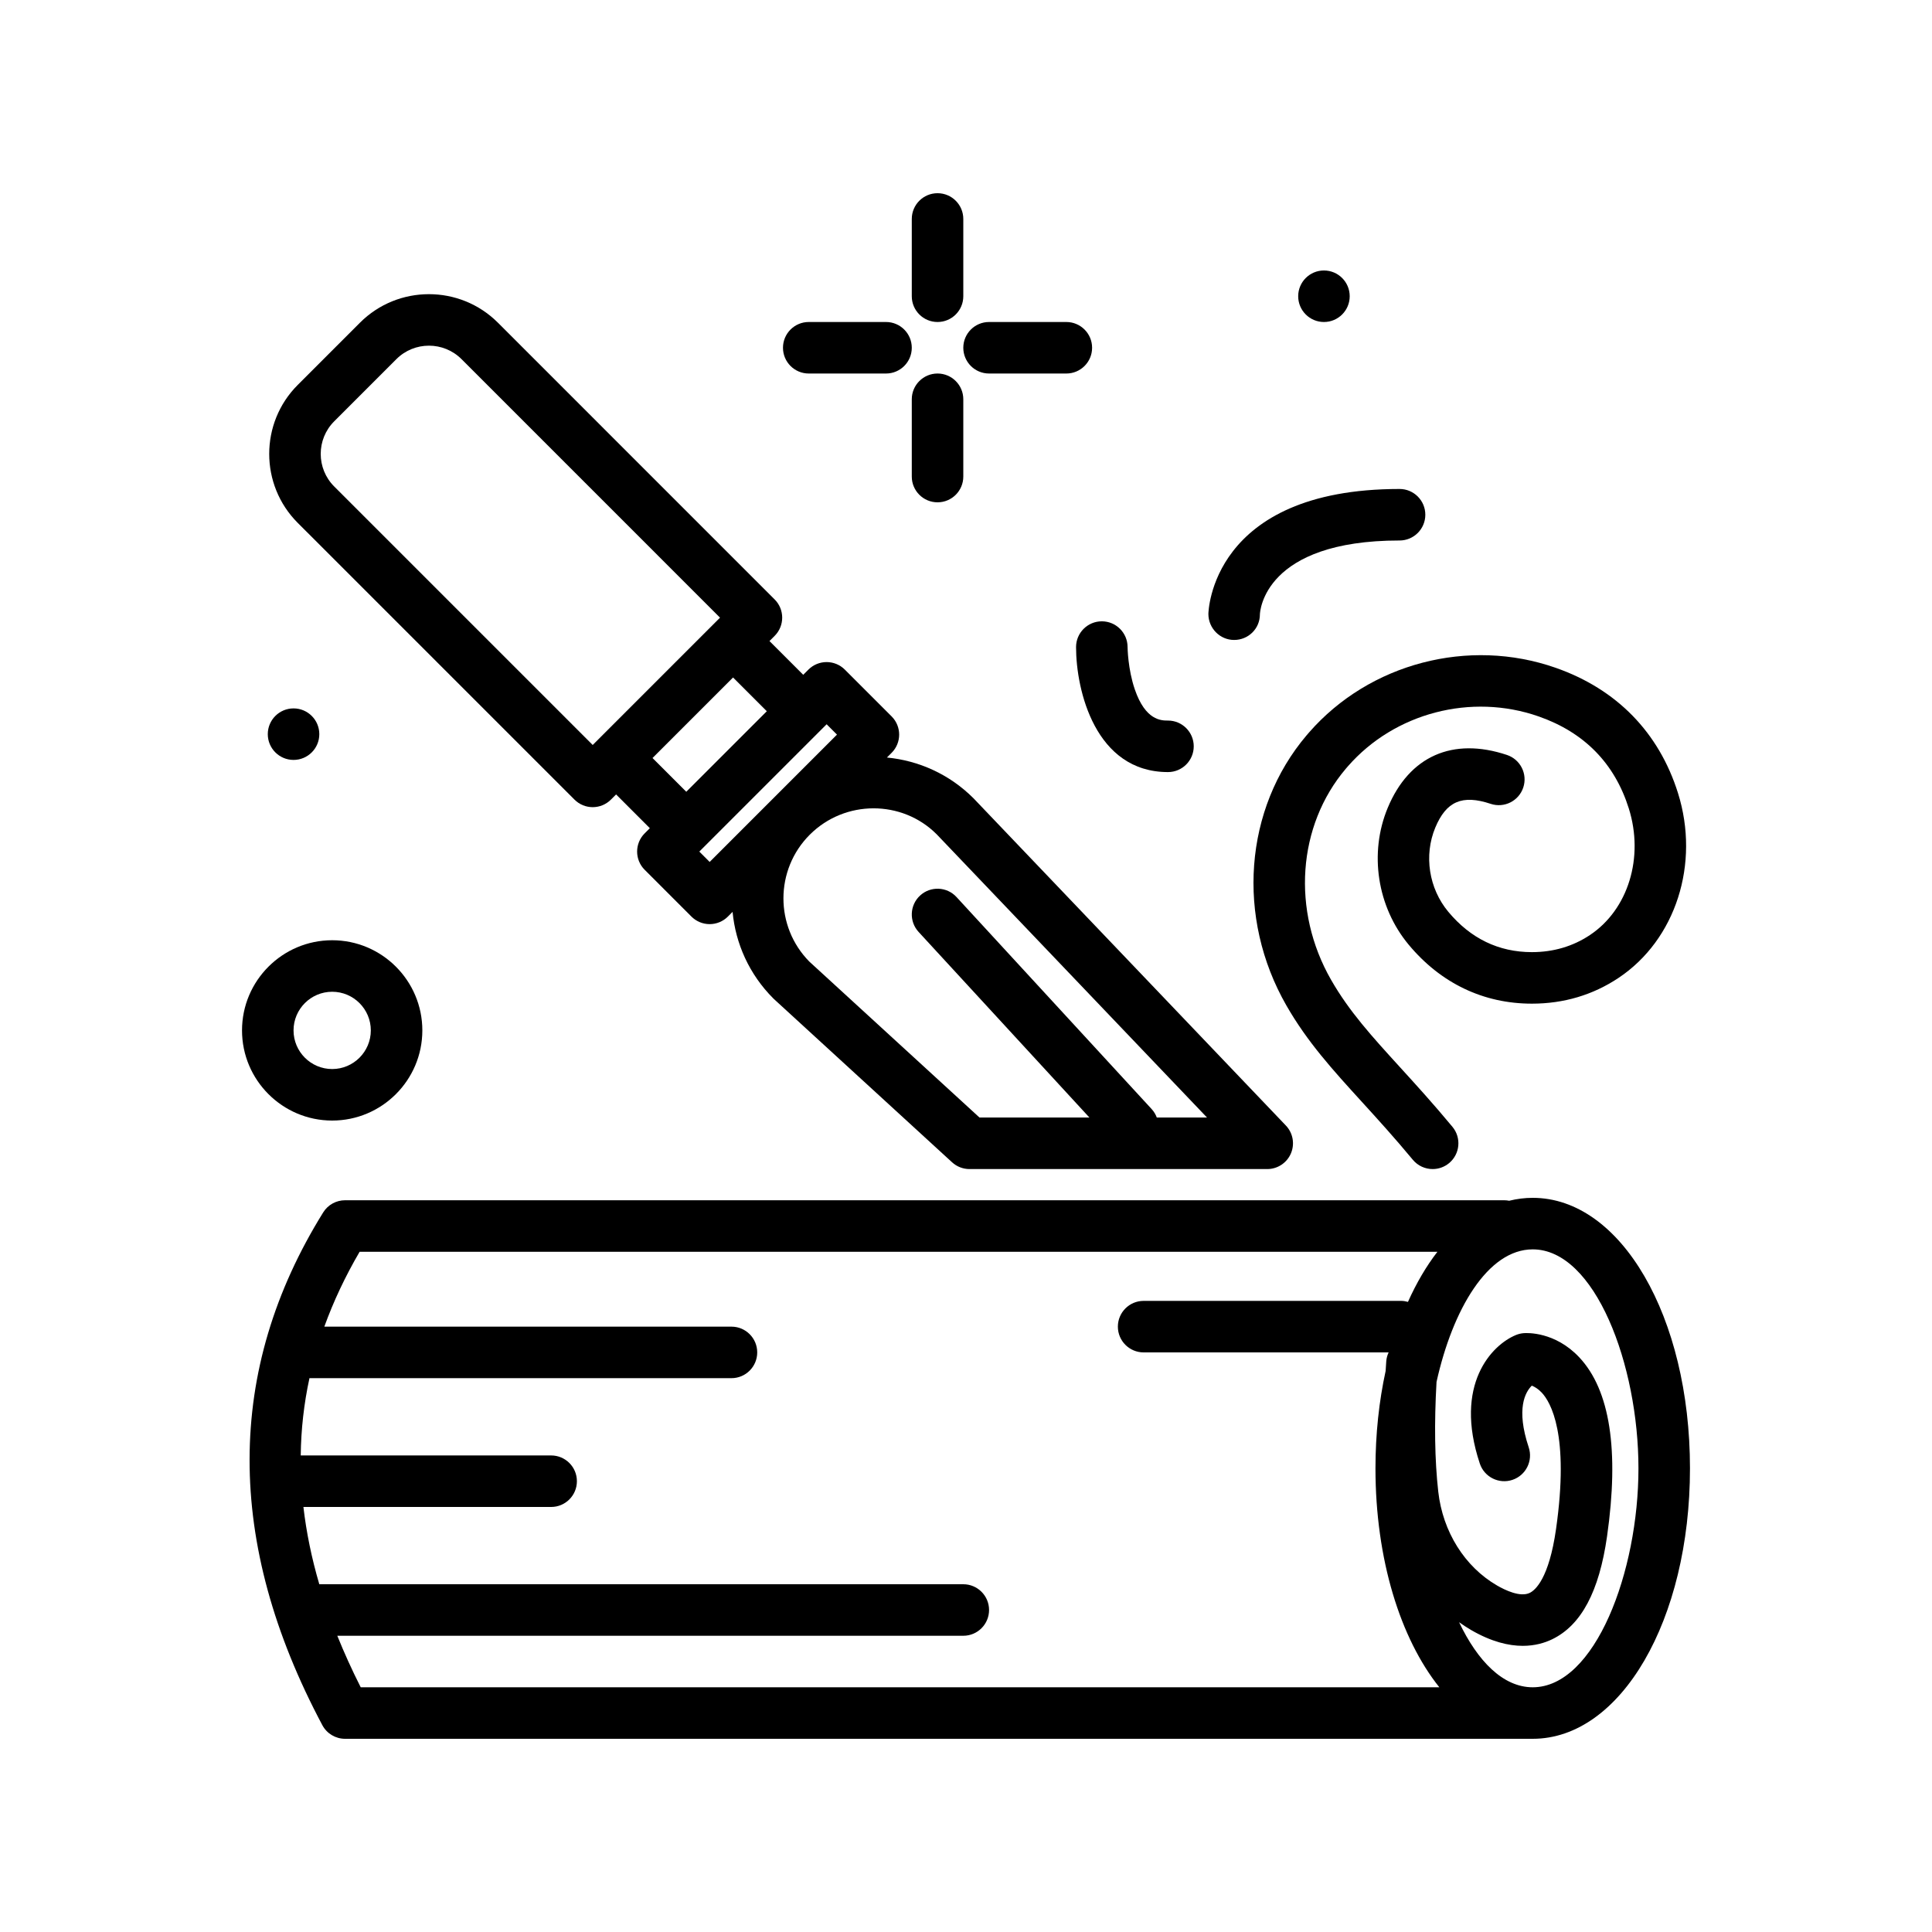
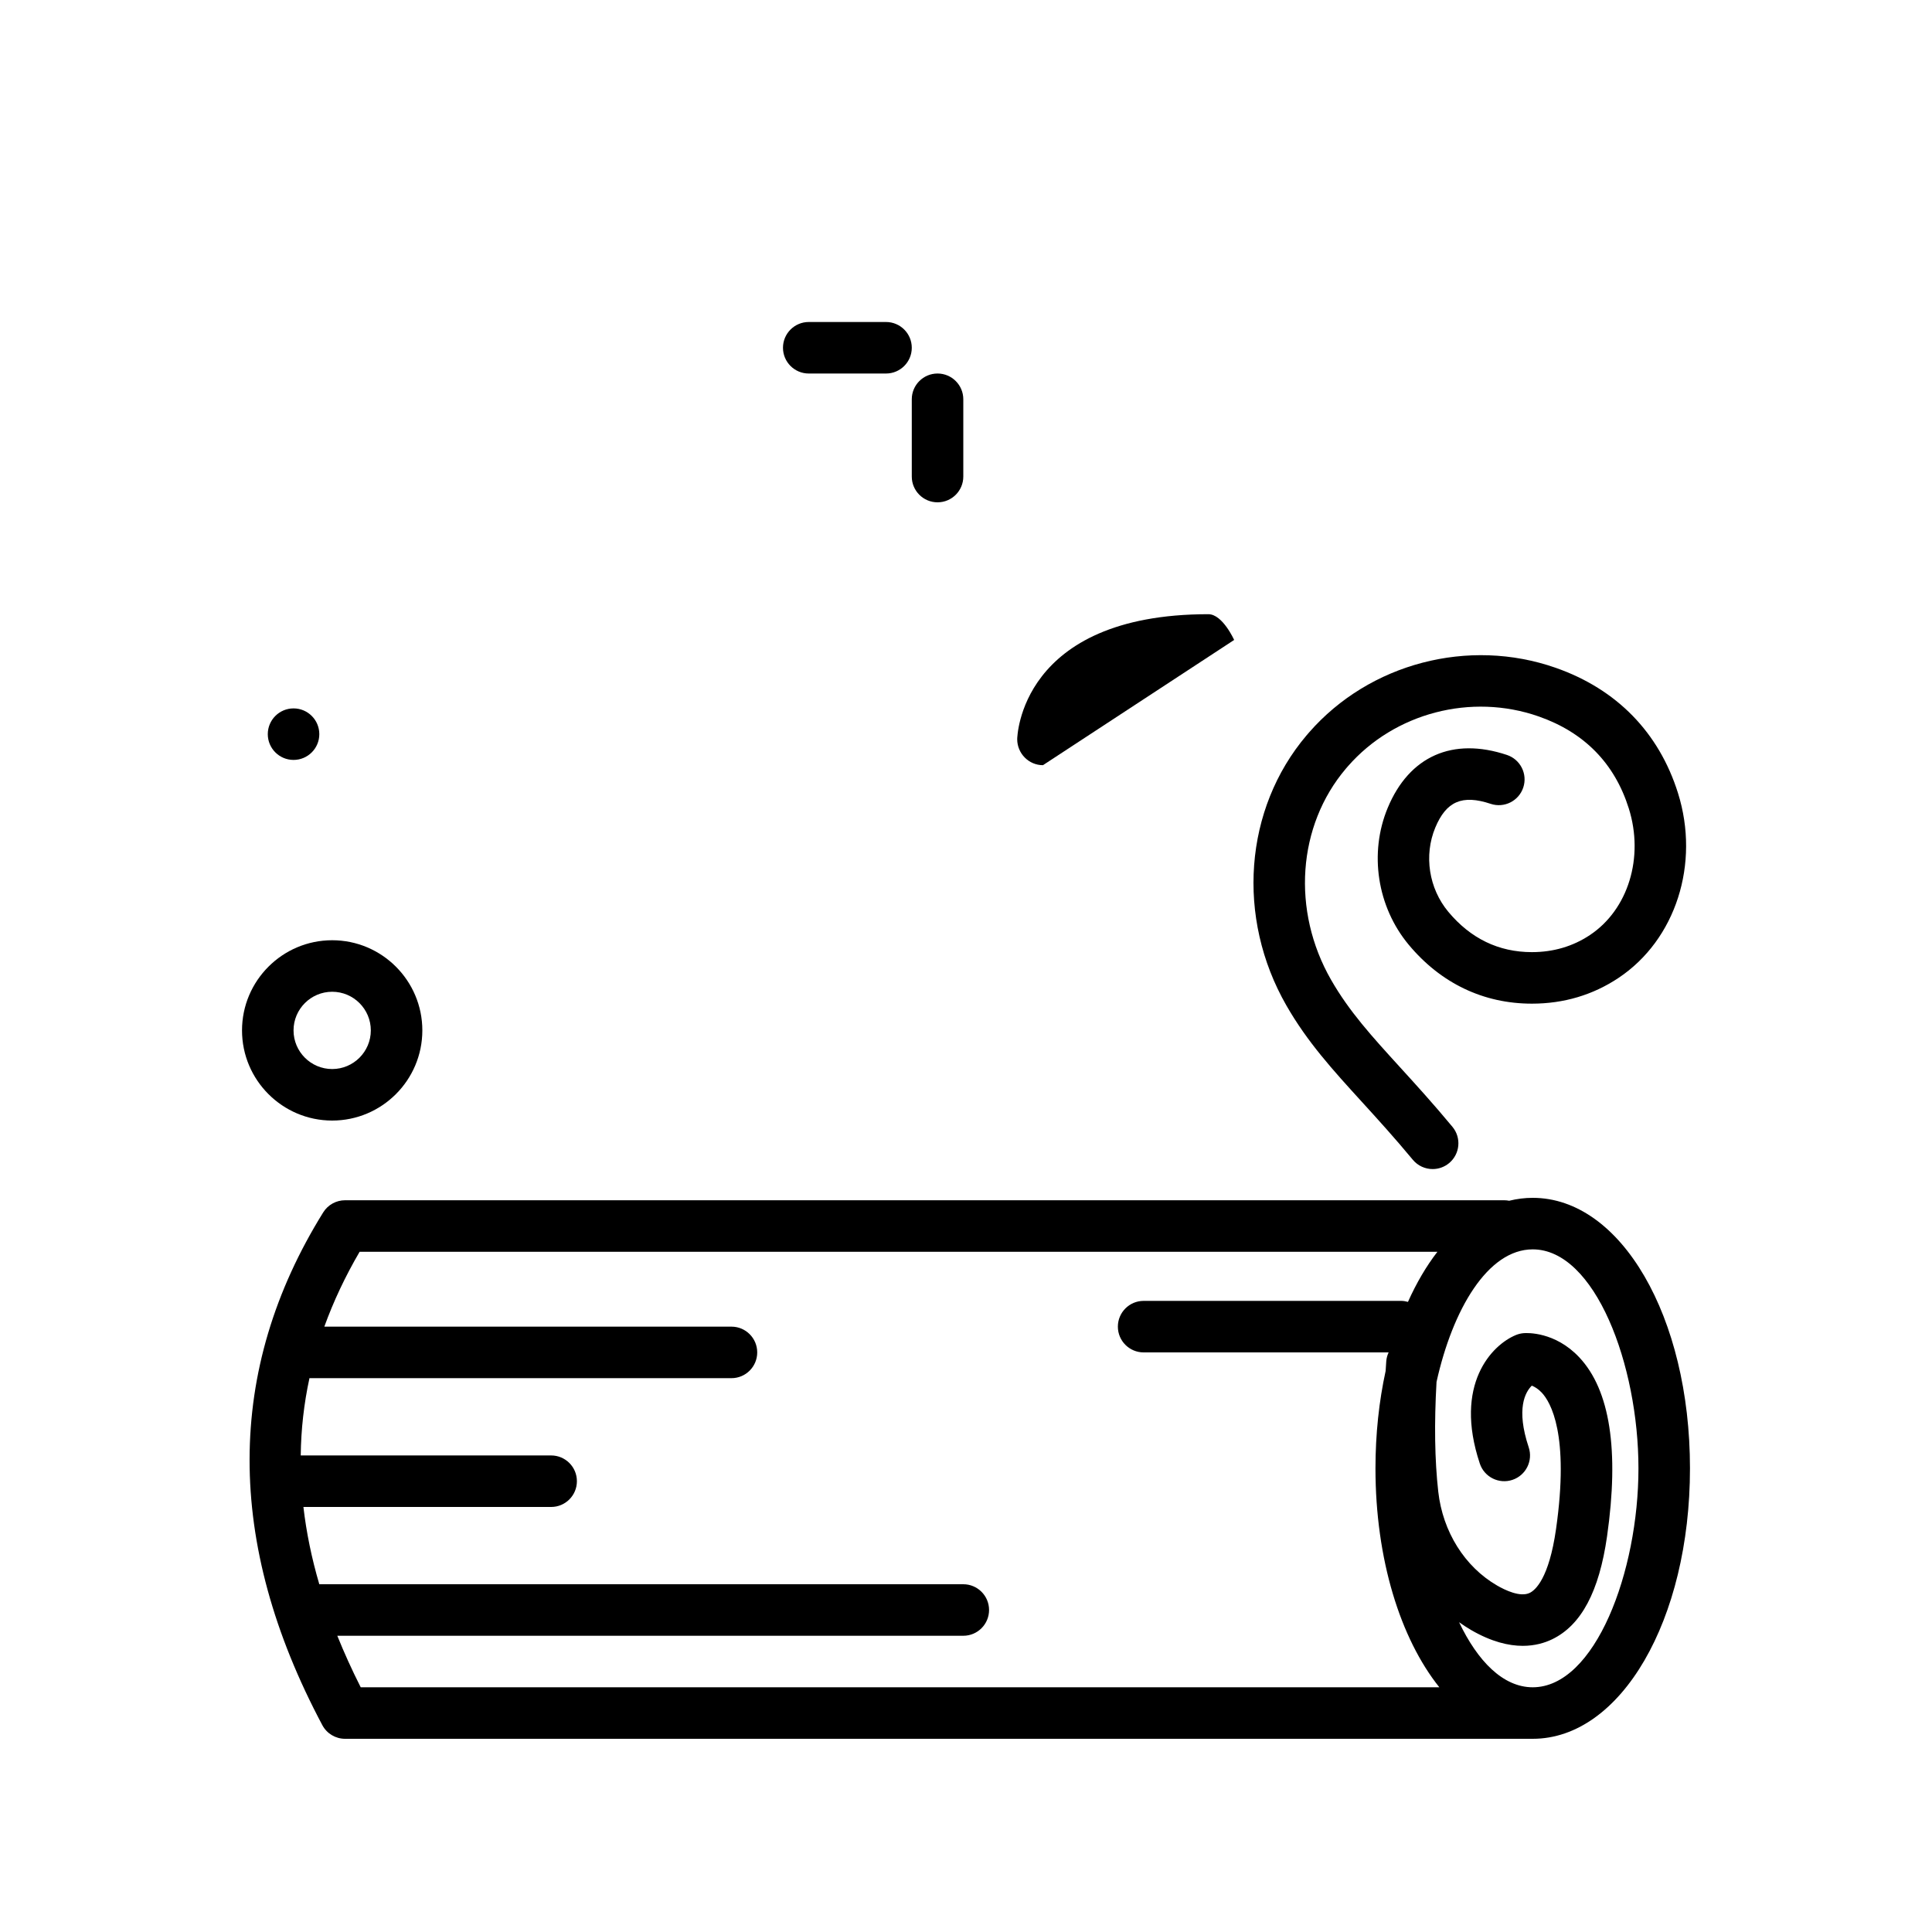
<svg xmlns="http://www.w3.org/2000/svg" id="wood_x5F_carving" height="512" viewBox="0 0 300 300" width="512">
  <path d="m238 186c-1.245 0-2.465.157-3.656.452-.247-.048-.502-.077-.763-.077h-180c-1.383 0-2.668.715-3.397 1.89-15.194 24.457-15.238 51.243-.133 79.615.694 1.305 2.052 2.12 3.53 2.12h184.29c.013 0 .025-.004.038-.004.03 0 .06.004.091.004 13.692 0 24.419-18.448 24.419-42s-10.727-42-24.419-42zm-185.624 68h97.205c2.209 0 4-1.791 4-4s-1.791-4-4-4h-100-.001c-1.191-4.059-2.01-8.057-2.466-12h38.467c2.209 0 4-1.791 4-4s-1.791-4-4-4h-38.884c.049-4.054.499-8.052 1.355-12h65.529c2.209 0 4-1.791 4-4s-1.791-4-4-4h-63.22c1.418-3.918 3.241-7.791 5.48-11.625h167.359c-1.723 2.227-3.258 4.846-4.573 7.781-.335-.091-.682-.156-1.046-.156h-40c-2.209 0-4 1.791-4 4s1.791 4 4 4h38.043c-.194.421-.329.878-.366 1.369-.038.512-.066 1.01-.099 1.515-1.018 4.671-1.578 9.759-1.578 15.115 0 14.136 3.867 26.427 9.917 34h-167.487c-1.364-2.693-2.57-5.359-3.635-7.999zm185.624 8c-4.619 0-8.567-4.088-11.435-10.106.609.431 1.231.844 1.879 1.22 3.146 1.824 5.821 2.451 8.015 2.451 1.883 0 3.41-.462 4.572-1.025 4.503-2.186 7.287-7.41 8.51-15.975 1.909-13.364.46-22.717-4.309-27.796-3.771-4.017-8.145-3.797-8.632-3.757-.412.032-.817.129-1.2.285-3.734 1.527-9.714 7.667-5.614 19.967.699 2.098 2.972 3.228 5.06 2.53 2.096-.699 3.229-2.964 2.53-5.06-2.001-6.004-.522-8.587.483-9.572.413.166.978.482 1.541 1.082 1.369 1.459 4.327 6.444 2.221 21.189-1.098 7.687-3.221 9.489-4.082 9.907-1.47.713-3.813-.413-5.082-1.148-5.015-2.907-8.426-8.353-9.124-14.566-.549-4.897-.638-10.622-.268-17.043 2.495-11.244 7.95-20.583 14.935-20.583 9.676 0 16.419 17.919 16.419 34s-6.743 34-16.419 34z" />
-   <path d="m89.206 124.164c.781.781 1.805 1.172 2.828 1.172s2.048-.391 2.828-1.172l.804-.804 5.241 5.241-.804.804c-1.562 1.562-1.562 4.094 0 5.656l7.264 7.266c.751.75 1.769 1.172 2.829 1.172s2.078-.422 2.828-1.172l.73-.73c.467 4.91 2.576 9.691 6.328 13.443.041.041.083.082.126.121l27.631 25.32c.737.676 1.701 1.051 2.702 1.051h46.233c1.601 0 3.048-.954 3.678-2.427.63-1.472.321-3.177-.784-4.335l-48.503-50.813c-3.751-3.752-8.533-5.861-13.444-6.328l.73-.73c1.562-1.562 1.562-4.095 0-5.656l-7.265-7.265c-1.561-1.562-4.096-1.562-5.656 0l-.804.804-5.241-5.241.804-.804c1.562-1.562 1.562-4.095 0-5.656l-42.97-42.971c-5.906-5.908-15.52-5.908-21.426 0l-9.658 9.659c-5.907 5.906-5.907 15.519 0 21.425zm98.221 49.368h-7.798c-.176-.474-.44-.923-.803-1.317l-30.301-32.924c-1.497-1.625-4.027-1.729-5.652-.234-1.625 1.496-1.73 4.026-.234 5.652l26.527 28.823h-17.068l-26.416-24.207c-5.393-5.455-5.373-14.28.058-19.712 5.452-5.449 14.319-5.45 19.705-.066zm-77.231-39.69-1.608-1.608 19.771-19.77 1.607 1.607zm8.874-23.403-12.506 12.506-5.241-5.241 12.506-12.506zm-67.178-45.013 9.658-9.659c1.395-1.394 3.226-2.091 5.057-2.091s3.662.697 5.057 2.091l40.141 40.143-19.77 19.77-40.143-40.142c-2.788-2.788-2.788-7.324 0-10.112z" />
  <path d="m203.278 113.725-.382.443c-9.717 11.442-10.979 28.31-3.141 41.971 3.257 5.676 7.179 9.979 11.721 14.963 2.364 2.594 5.044 5.534 7.904 8.984.791.953 1.932 1.446 3.081 1.446.899 0 1.805-.302 2.552-.921 1.7-1.41 1.936-3.932.525-5.633-2.979-3.593-5.727-6.607-8.15-9.266-4.398-4.827-7.873-8.64-10.693-13.555-6.166-10.746-5.242-23.932 2.301-32.814l.307-.355c7.246-8.295 19.15-11.405 29.62-7.742 7.089 2.481 11.8 7.291 13.999 14.295 2.39 7.607-.093 15.688-6.035 19.649-2.644 1.763-5.678 2.656-9.016 2.656-5.148 0-9.516-2.108-12.98-6.266-3.023-3.628-3.816-8.758-2.021-13.069 1.703-4.091 4.194-5.16 8.6-3.692 2.096.697 4.361-.434 5.06-2.53.698-2.096-.435-4.361-2.53-5.06-8.43-2.811-15.175.184-18.514 8.208-2.927 7.028-1.647 15.376 3.261 21.265 4.985 5.982 11.6 9.145 19.126 9.145 4.945 0 9.472-1.346 13.453-4 8.883-5.922 12.678-17.725 9.23-28.702-2.956-9.41-9.522-16.136-18.989-19.449-13.531-4.738-28.916-.703-38.289 10.029z" />
-   <path d="m167.089 100.477c0 6.714 2.983 19.411 14.274 19.411 2.209 0 4-1.791 4-4s-1.791-4-4-4c-1.044 0-3.488 0-5.148-4.831-1.085-3.16-1.125-6.491-1.126-6.588-.004-2.206-1.794-3.992-4-3.992-2.209 0-4 1.791-4 4z" />
-   <path d="m191.637 99.372c2.209 0 3.999-1.757 3.999-3.967.017-.468.648-11.478 21.687-11.478 2.209 0 4-1.791 4-4s-1.791-4-4-4c-29.346 0-29.686 19.217-29.686 19.411 0 2.21 1.79 4.034 4 4.034z" />
-   <path d="m145.581 50c2.209 0 4-1.791 4-4v-12c0-2.209-1.791-4-4-4s-4 1.791-4 4v12c0 2.209 1.791 4 4 4z" />
+   <path d="m191.637 99.372s-1.791-4-4-4c-29.346 0-29.686 19.217-29.686 19.411 0 2.21 1.79 4.034 4 4.034z" />
  <path d="m145.581 58c-2.209 0-4 1.791-4 4v12c0 2.209 1.791 4 4 4s4-1.791 4-4v-12c0-2.209-1.791-4-4-4z" />
  <path d="m125.581 58h12c2.209 0 4-1.791 4-4s-1.791-4-4-4h-12c-2.209 0-4 1.791-4 4s1.791 4 4 4z" />
-   <path d="m153.581 58h12c2.209 0 4-1.791 4-4s-1.791-4-4-4h-12c-2.209 0-4 1.791-4 4s1.791 4 4 4z" />
  <path d="m51.581 174c7.72 0 14-6.28 14-14s-6.28-14-14-14-14 6.28-14 14 6.28 14 14 14zm0-20c3.309 0 6 2.691 6 6s-2.691 6-6 6-6-2.691-6-6 2.691-6 6-6z" />
-   <circle cx="205.582" cy="46" r="4" />
  <circle cx="45.582" cy="114" r="4" />
</svg>